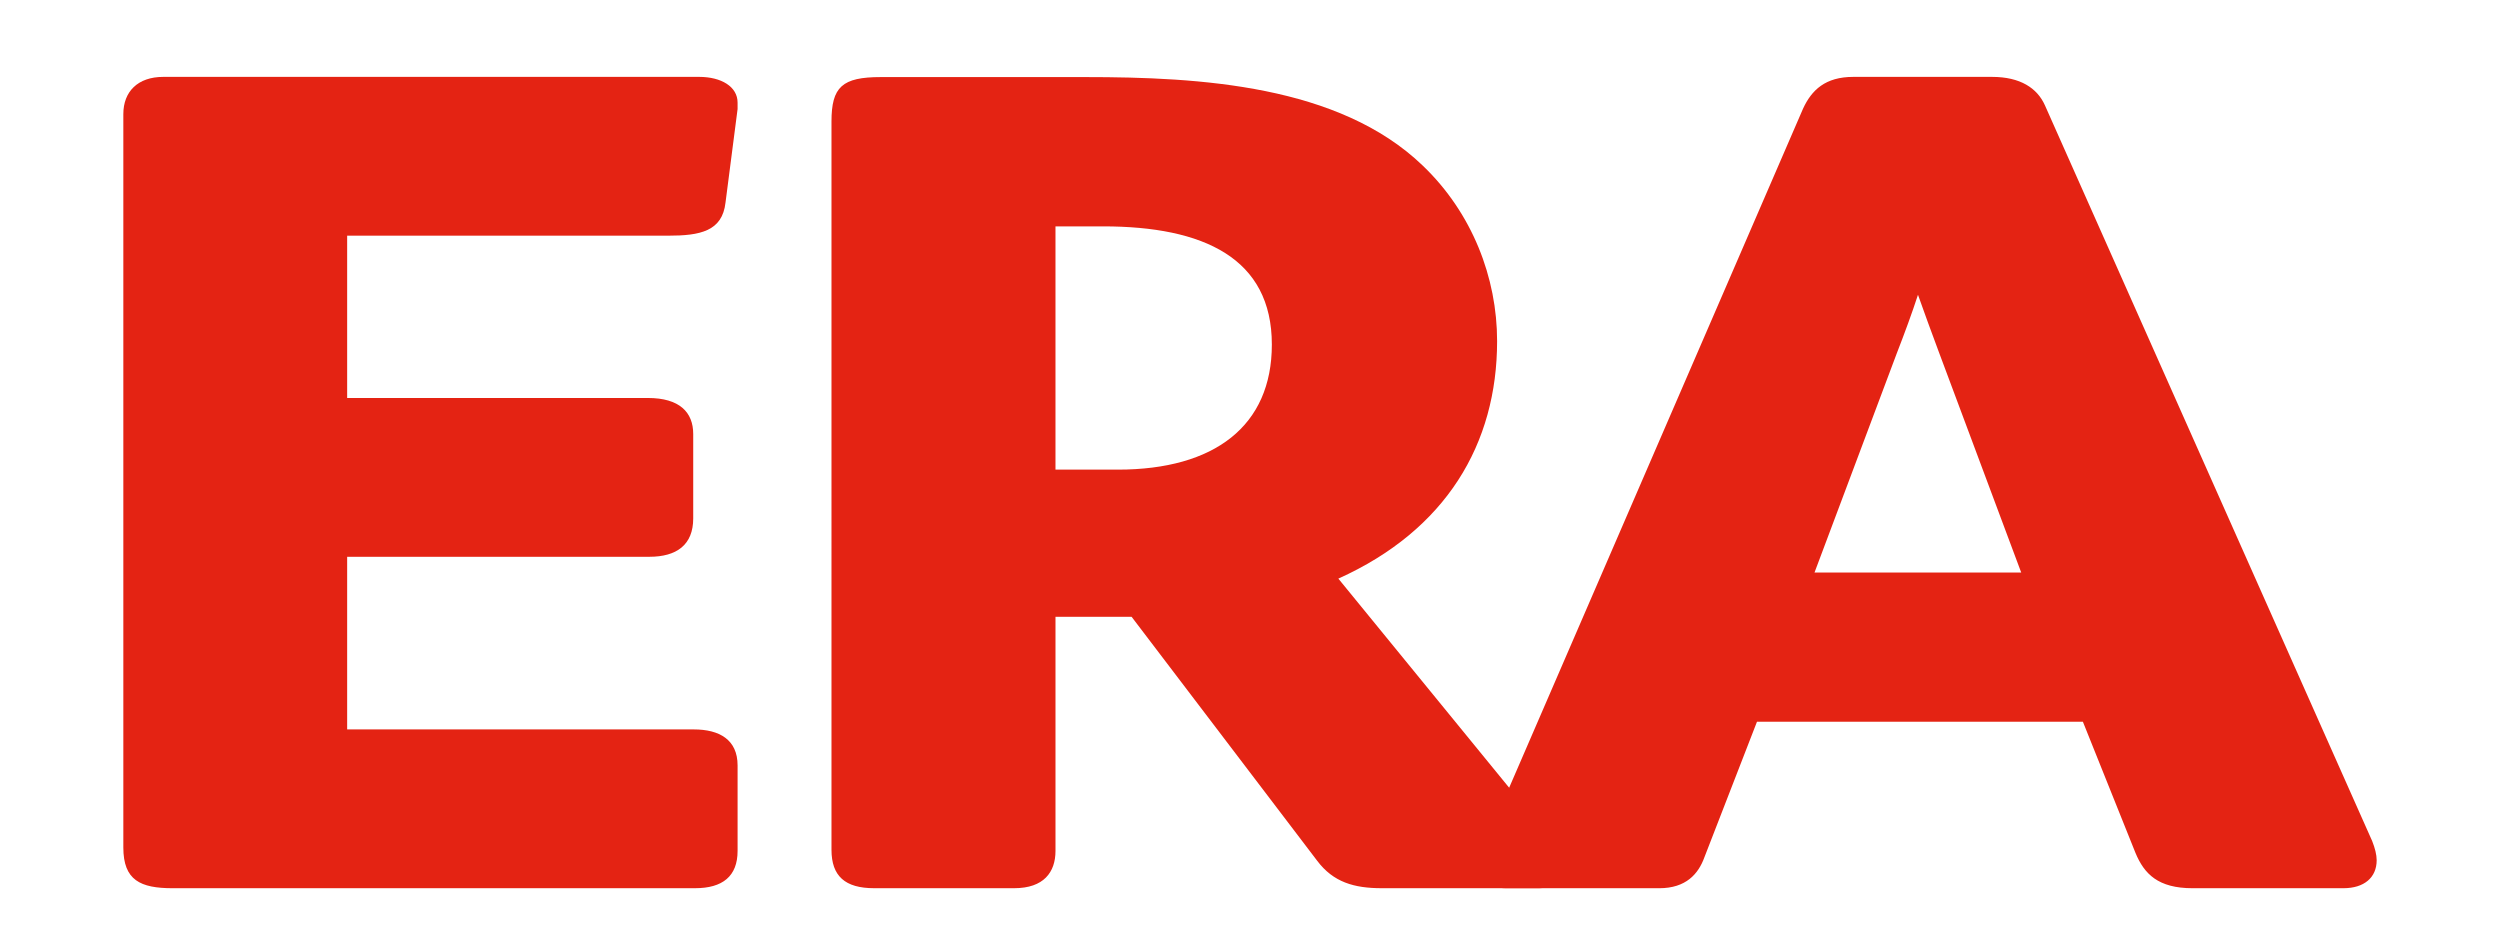
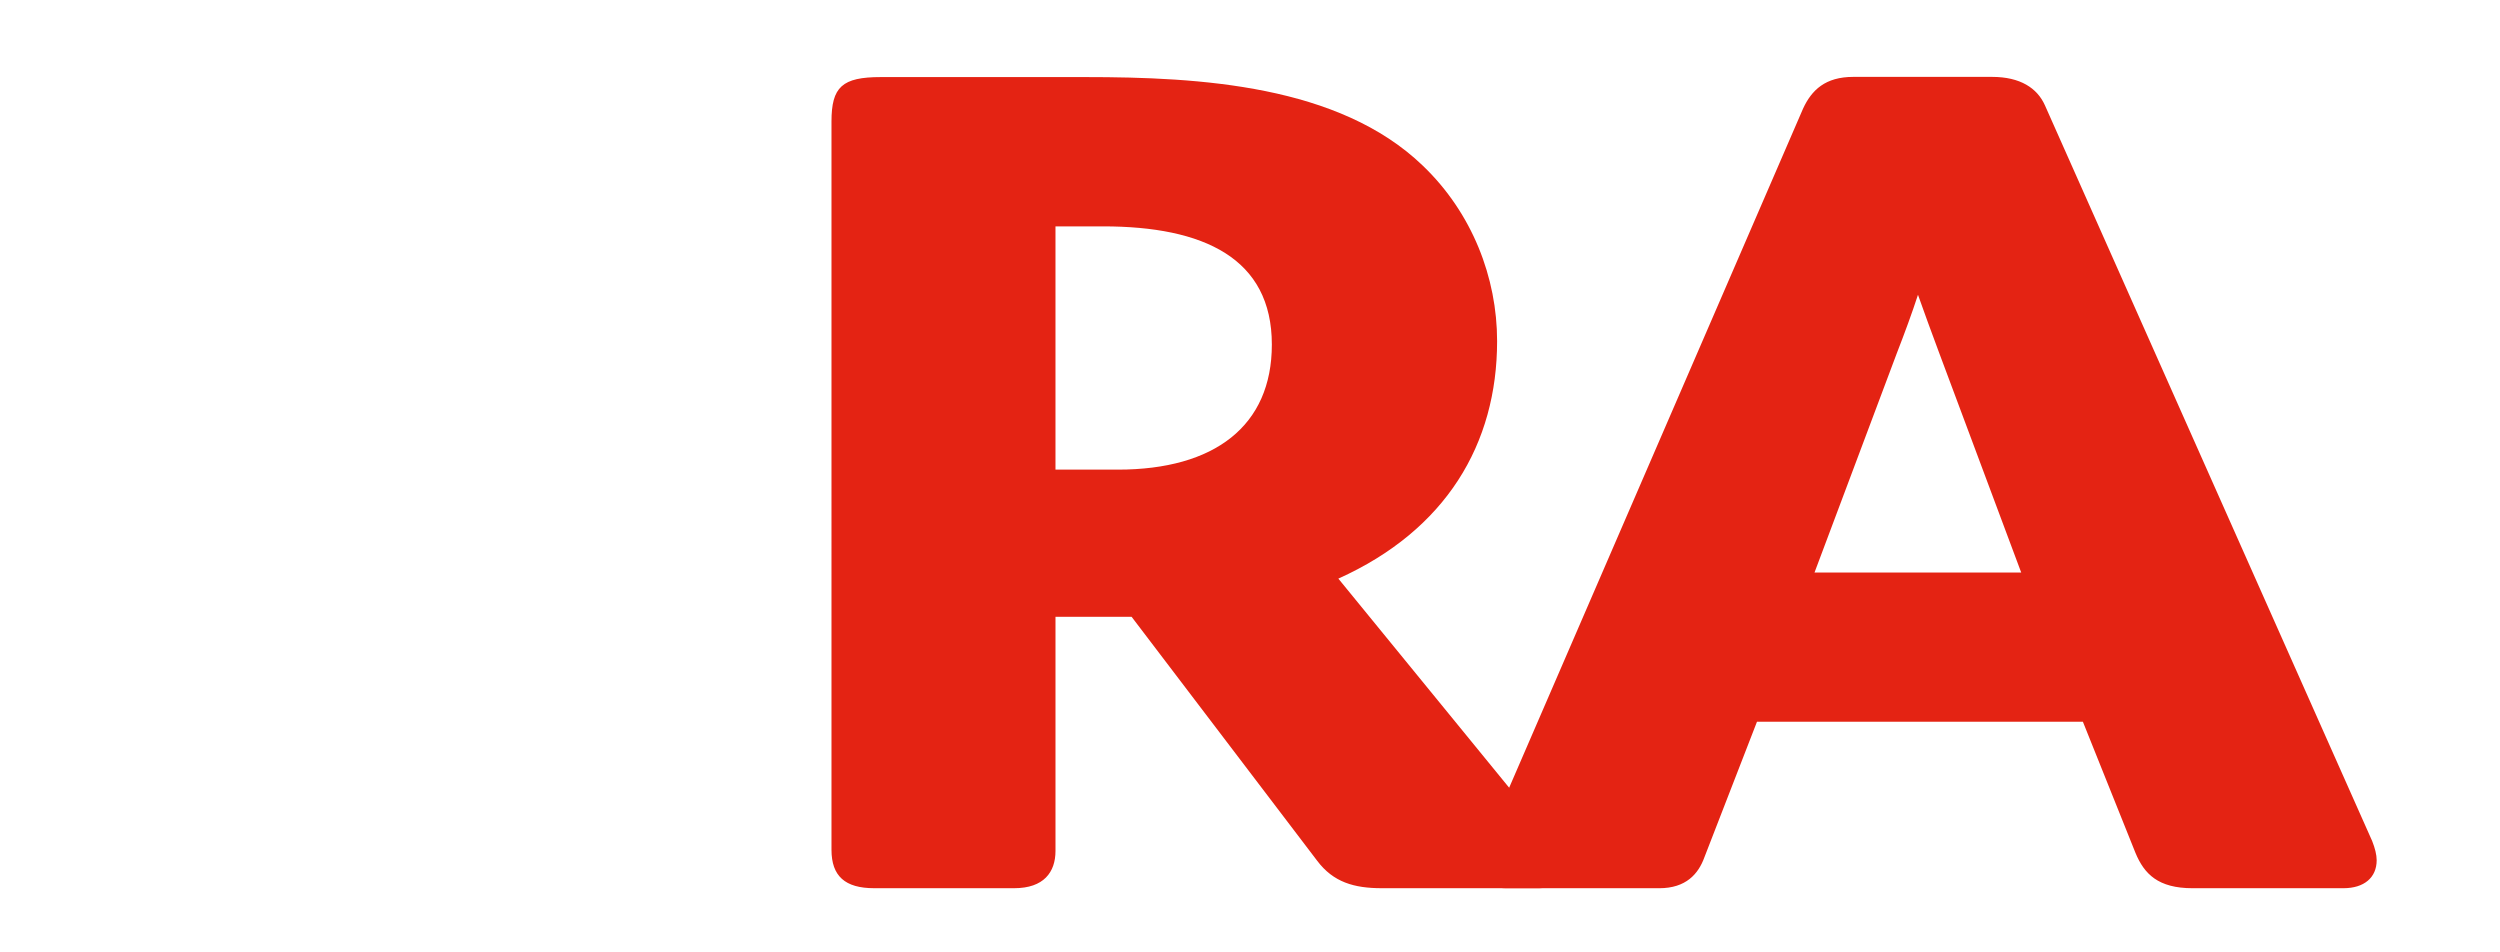
<svg xmlns="http://www.w3.org/2000/svg" id="Layer_1" version="1.1" viewBox="0 0 1500 571">
  <defs>
    <style>
      .st0 {
        fill: #e42313;
        fill-rule: evenodd;
      }
    </style>
  </defs>
-   <path class="st0" d="M417.08,532.93H103.57c-19.26,0-29.57-4.72-29.57-24.44V68.47c0-13.52,8.68-22.34,23.97-22.34h321.53c13.24,0,23.05,5.85,23.05,15.44v3.86l-7.24,56.08c-1.93,17.26-15.23,19.9-34.44,19.9h-192.58v97.38h180.44c19.01,0,27.2,8.57,27.2,21.62v50.63c0,15.89-9.93,23.03-26.34,23.03h-181.3v103.58h207.99c15.31,0,26.27,6.12,26.27,21.58v51.35c0,15.19-9.02,22.34-25.47,22.34Z" />
  <path class="st0" d="M803.01,347.17l130.86,160.2c3.53,4.48,5.51,9.23,5.51,13.6,0,9-9.22,11.95-15.88,11.95h-94.47c-16.64,0-29.04-3.62-38.7-16.43l-111.38-146.42h-45.66v140.51c0,12.69-7.01,22.34-24.77,22.34h-84.04c-17.48,0-25.59-7.29-25.59-23.04V72.94c0-20.81,6.41-26.69,29.58-26.69h122.85c68.5,0,152.1,4.77,202.34,53.13,29.7,28.44,44.6,67.23,44.6,105.28,0,61.68-30.59,113.39-95.25,142.51ZM661.85,135.82h-28.56v145.96h37.42c58.02,0,92.4-26.23,92.4-75.03,0-51.87-40.92-70.93-101.27-70.93Z" />
  <path class="st0" d="M1406.06,532.93h-90.57c-20.55,0-28.94-8.48-34.21-21.2l-31.54-78.67h-195.56l-31.55,81.33c-3.58,9.92-11.02,18.54-27.02,18.54h-92.1c-10.35,0-15.88-6.01-15.88-14.03,0-1.5,0-3.09.21-4.59.27-1.7.74-3.42,1.84-5.15l192.15-443.98c5.17-11.23,13.44-19.05,30.12-19.05h83.29c16.95,0,27.08,6.75,31.69,17.01l196.37,441.48c1.67,4.22,2.7,8.23,2.7,11.5,0,10.36-7.46,16.8-19.94,16.8ZM1150.79,176.87c-3.58,10.95-7.9,22.72-12.71,35.09l-49.37,131.54h124.01l-49.42-132.31c-4.7-12.69-8.91-24.04-12.51-34.32Z" />
</svg>